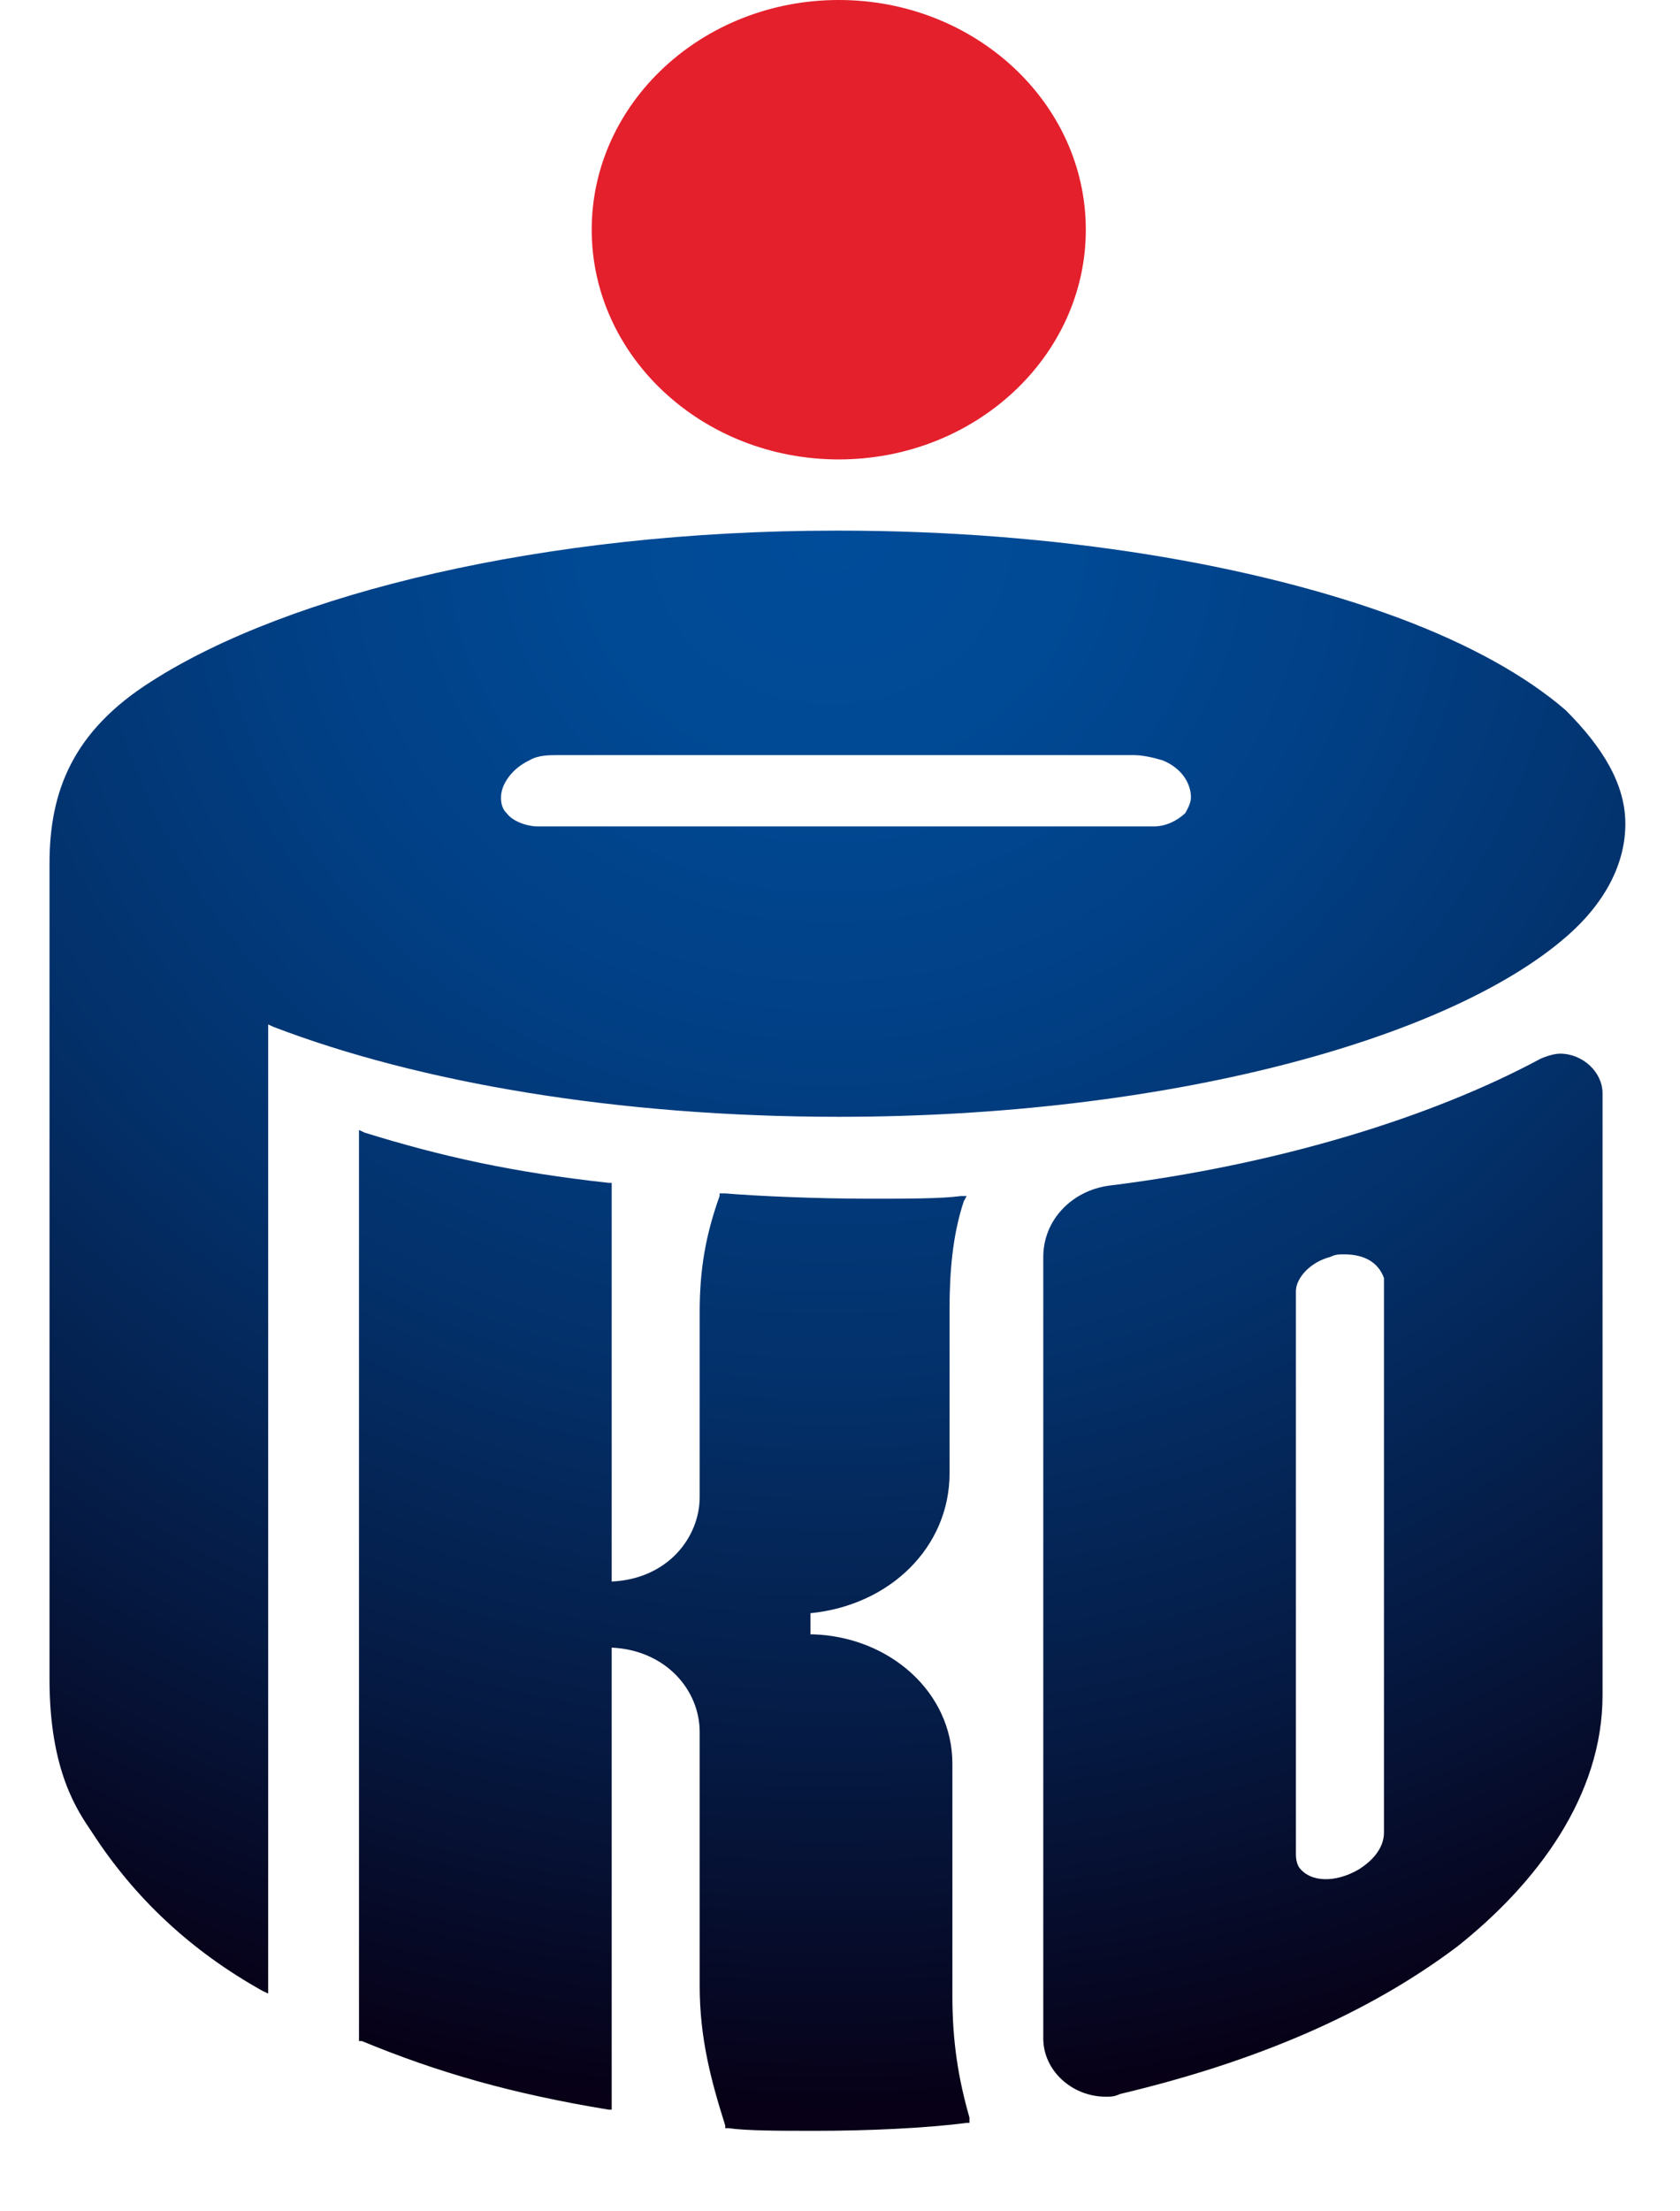
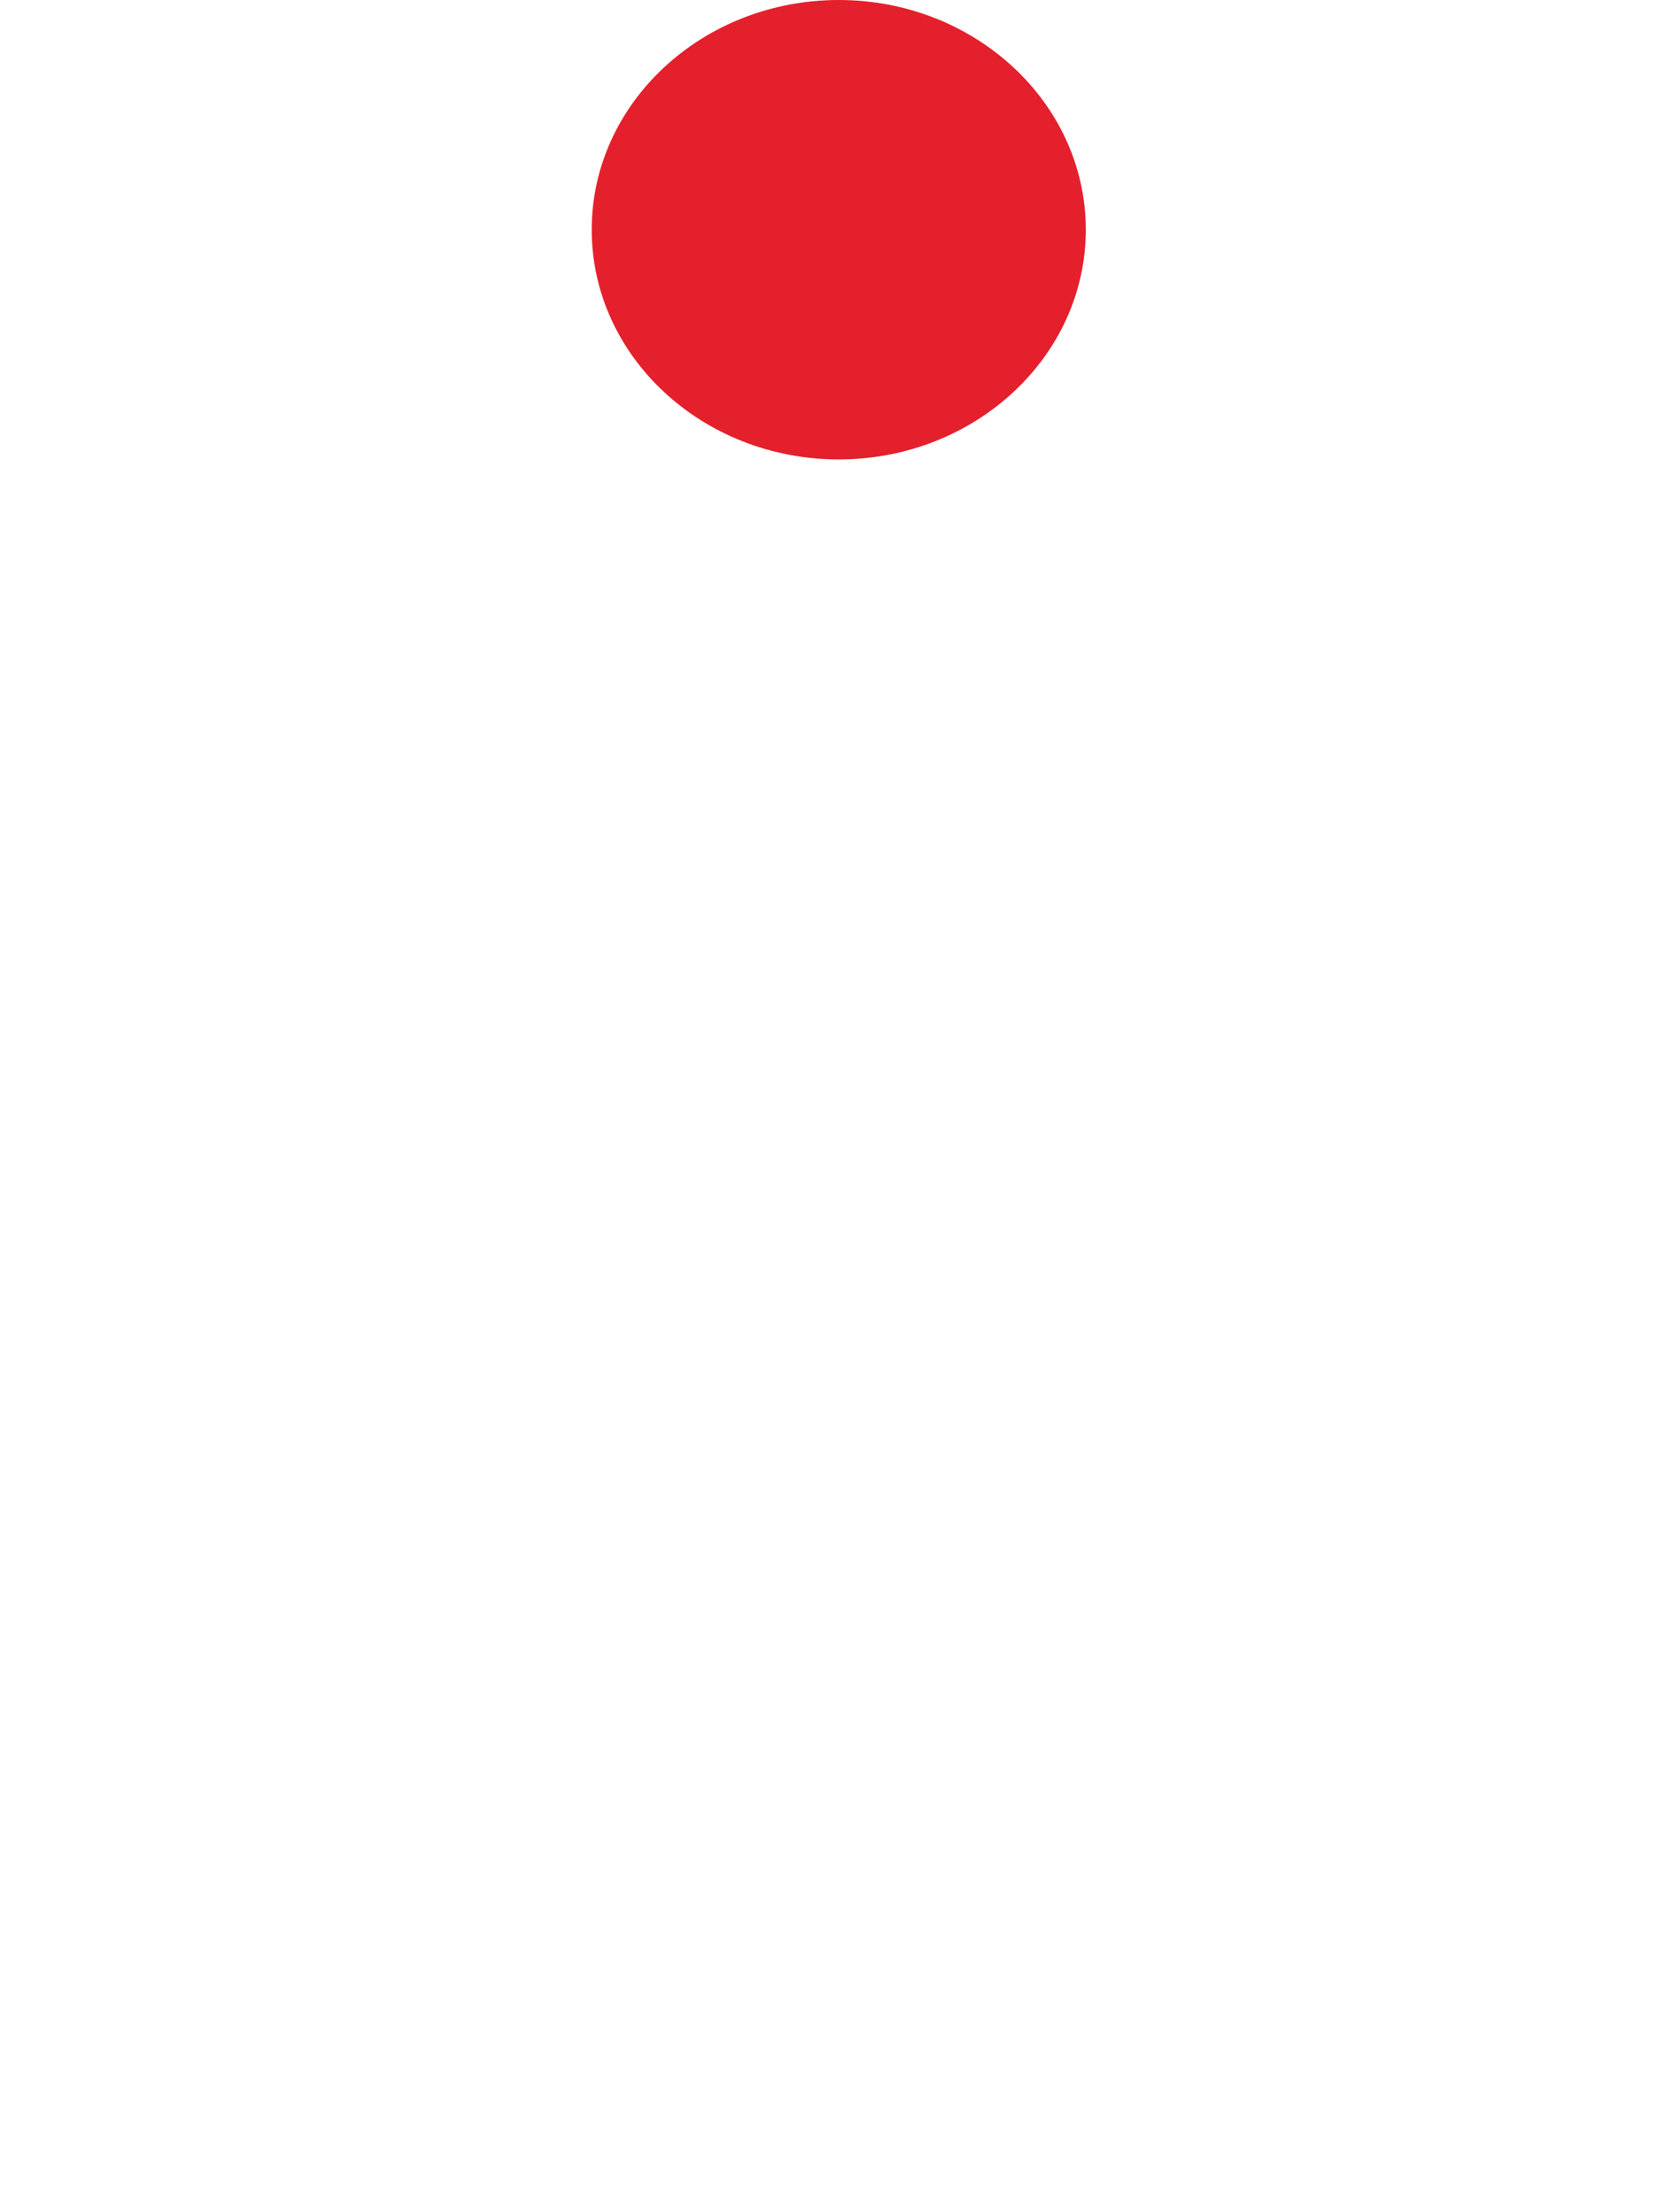
<svg xmlns="http://www.w3.org/2000/svg" width="19" height="25" viewBox="0 0 19 25" fill="none">
  <path d="M9.486 5.194C11.027 5.194 12.28 4.03 12.28 2.597C12.28 1.164 11.027 0 9.486 0C7.945 0 6.692 1.164 6.692 2.597C6.692 4.03 7.945 5.194 9.486 5.194Z" fill="#E4202C" />
-   <path d="M9.487 12.626C13.18 12.626 16.359 11.761 17.707 10.596C18.157 10.208 18.382 9.761 18.382 9.313C18.382 8.865 18.125 8.447 17.707 8.029C17.258 7.641 16.616 7.283 15.813 6.984C14.207 6.387 11.96 5.999 9.487 5.999H9.455C6.147 5.999 3.257 6.715 1.716 7.701C0.817 8.268 0.56 8.954 0.56 9.761V16.358V18.508V18.985C0.56 20.03 0.881 20.478 1.042 20.717C1.524 21.463 2.166 22.06 2.969 22.508L3.033 22.538V11.582L3.097 11.611C4.735 12.238 6.982 12.626 9.487 12.626ZM5.73 9.193C5.666 9.134 5.666 9.044 5.666 9.014C5.666 8.865 5.794 8.686 5.987 8.596C6.083 8.537 6.212 8.537 6.308 8.537H12.827C12.923 8.537 13.051 8.566 13.148 8.596C13.372 8.686 13.469 8.865 13.469 9.014C13.469 9.074 13.437 9.134 13.405 9.193C13.308 9.283 13.18 9.343 13.051 9.343H6.083C5.955 9.343 5.794 9.283 5.73 9.193Z" fill="url(#paint0_radial)" />
-   <path d="M10.771 22.567V19.94C10.771 19.134 10.065 18.507 9.198 18.477H9.166V18.238C10.065 18.149 10.739 17.492 10.739 16.656V14.805C10.739 14.387 10.771 13.97 10.9 13.581L10.932 13.522H10.868C10.643 13.552 10.258 13.552 9.84 13.552C9.23 13.552 8.556 13.522 8.202 13.492H8.138V13.522C7.978 13.97 7.913 14.358 7.913 14.835V16.925C7.913 17.373 7.56 17.85 6.918 17.88V13.373H6.886C5.794 13.253 4.991 13.074 4.124 12.805L4.06 12.775V23.075H4.092C4.959 23.433 5.794 23.672 6.886 23.851H6.918V18.627C7.528 18.656 7.913 19.104 7.913 19.582V22.448C7.913 23.045 8.042 23.523 8.202 24.03V24.06H8.235C8.459 24.09 8.813 24.09 9.23 24.09C9.808 24.09 10.482 24.06 10.932 24H10.964V23.94C10.836 23.493 10.771 23.075 10.771 22.567Z" fill="url(#paint1_radial)" />
-   <path d="M18.124 12.36C18.124 12.121 17.9 11.912 17.643 11.912C17.579 11.912 17.482 11.942 17.418 11.972C16.198 12.628 14.464 13.166 12.537 13.405C12.12 13.464 11.799 13.793 11.799 14.211V23.047C11.799 23.405 12.12 23.704 12.505 23.704C12.569 23.704 12.601 23.704 12.666 23.674C14.175 23.316 15.459 22.778 16.487 22.002C17.386 21.286 18.124 20.301 18.124 19.166V12.36ZM15.652 14.569V20.718C15.652 20.868 15.556 21.017 15.363 21.137C15.106 21.286 14.817 21.286 14.689 21.107C14.656 21.047 14.656 20.987 14.656 20.957V14.599C14.656 14.449 14.817 14.27 15.042 14.211C15.106 14.181 15.138 14.181 15.202 14.181C15.427 14.181 15.588 14.27 15.652 14.449V14.539V14.569Z" fill="url(#paint2_radial)" />
  <defs>
    <radialGradient id="paint0_radial" cx="0" cy="0" r="1" gradientUnits="userSpaceOnUse" gradientTransform="translate(9.391 5.992) scale(19.286 17.93)">
      <stop stop-color="#004C9A" />
      <stop offset="0.143" stop-color="#004994" />
      <stop offset="0.33" stop-color="#013F84" />
      <stop offset="0.542" stop-color="#033069" />
      <stop offset="0.771" stop-color="#051A43" />
      <stop offset="1" stop-color="#070016" />
    </radialGradient>
    <radialGradient id="paint1_radial" cx="0" cy="0" r="1" gradientUnits="userSpaceOnUse" gradientTransform="translate(9.391 5.991) scale(19.289 17.933)">
      <stop stop-color="#004C9A" />
      <stop offset="0.143" stop-color="#004994" />
      <stop offset="0.33" stop-color="#013F84" />
      <stop offset="0.542" stop-color="#033069" />
      <stop offset="0.771" stop-color="#051A43" />
      <stop offset="1" stop-color="#070016" />
    </radialGradient>
    <radialGradient id="paint2_radial" cx="0" cy="0" r="1" gradientUnits="userSpaceOnUse" gradientTransform="translate(9.391 5.994) scale(19.284 17.928)">
      <stop stop-color="#004C9A" />
      <stop offset="0.143" stop-color="#004994" />
      <stop offset="0.33" stop-color="#013F84" />
      <stop offset="0.542" stop-color="#033069" />
      <stop offset="0.771" stop-color="#051A43" />
      <stop offset="1" stop-color="#070016" />
    </radialGradient>
  </defs>
</svg>